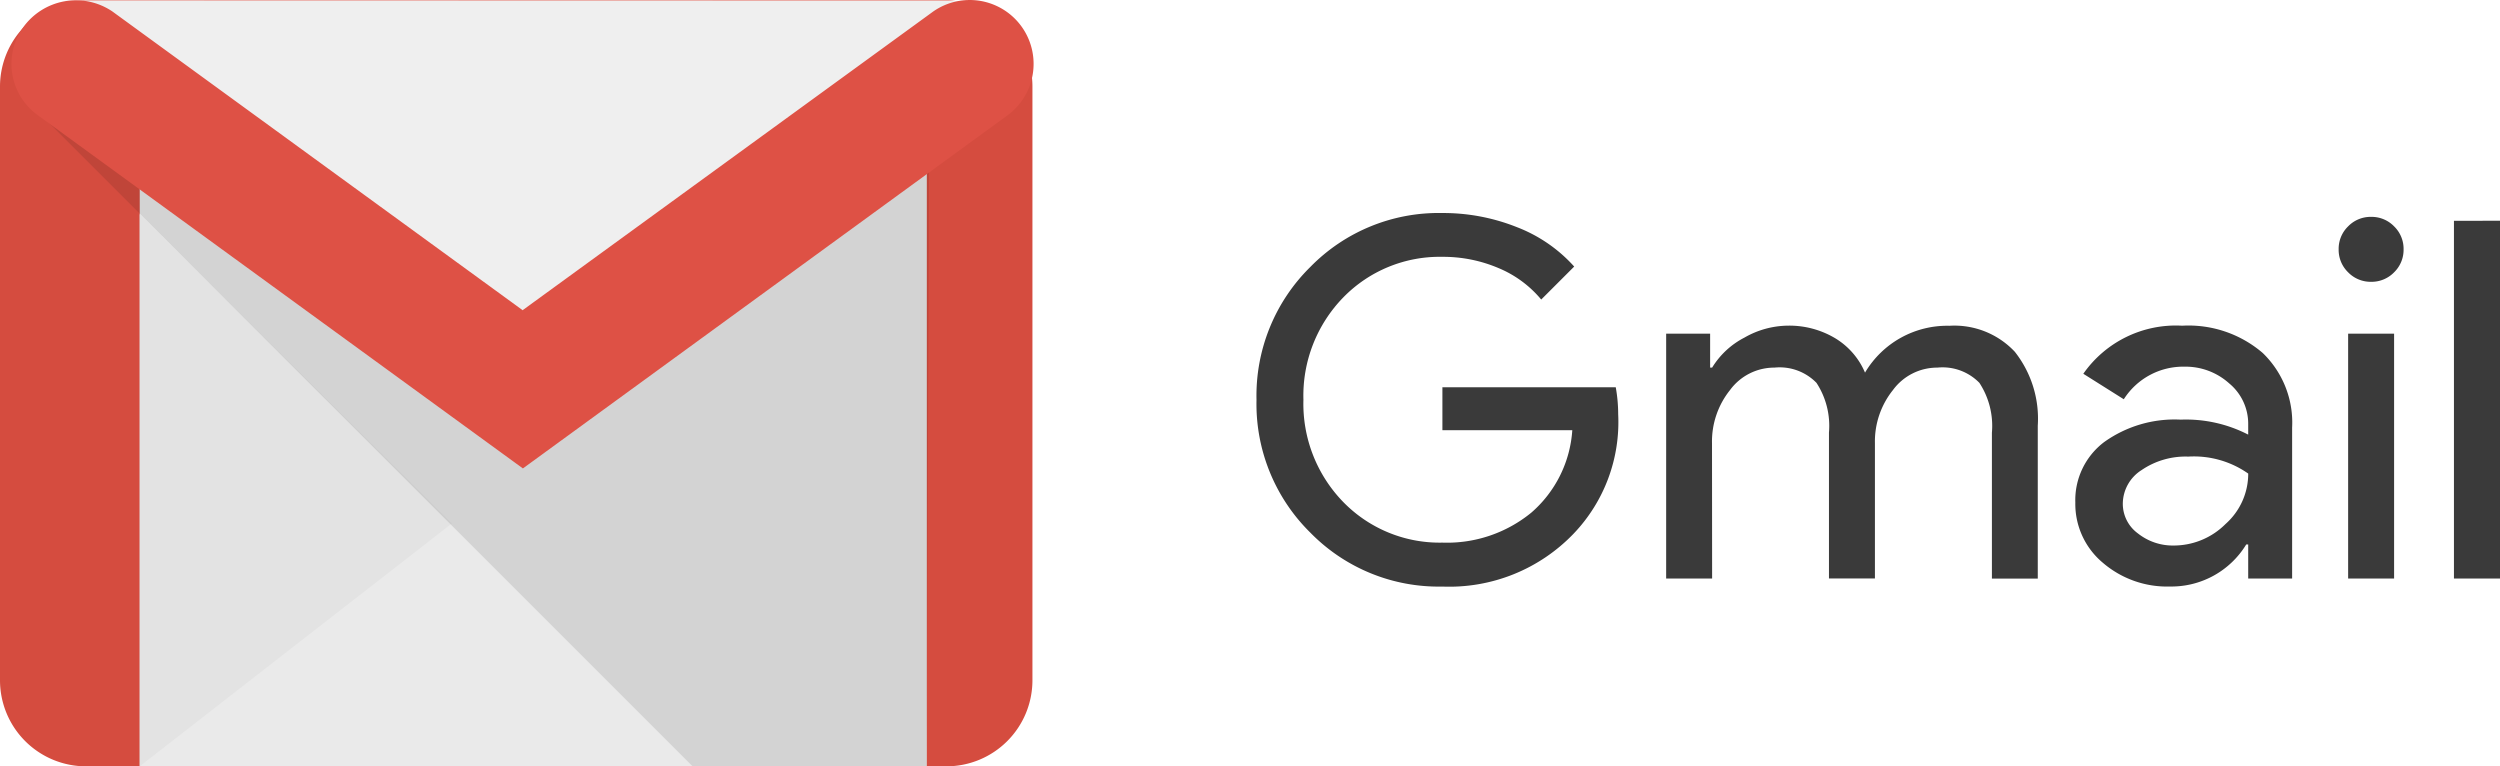
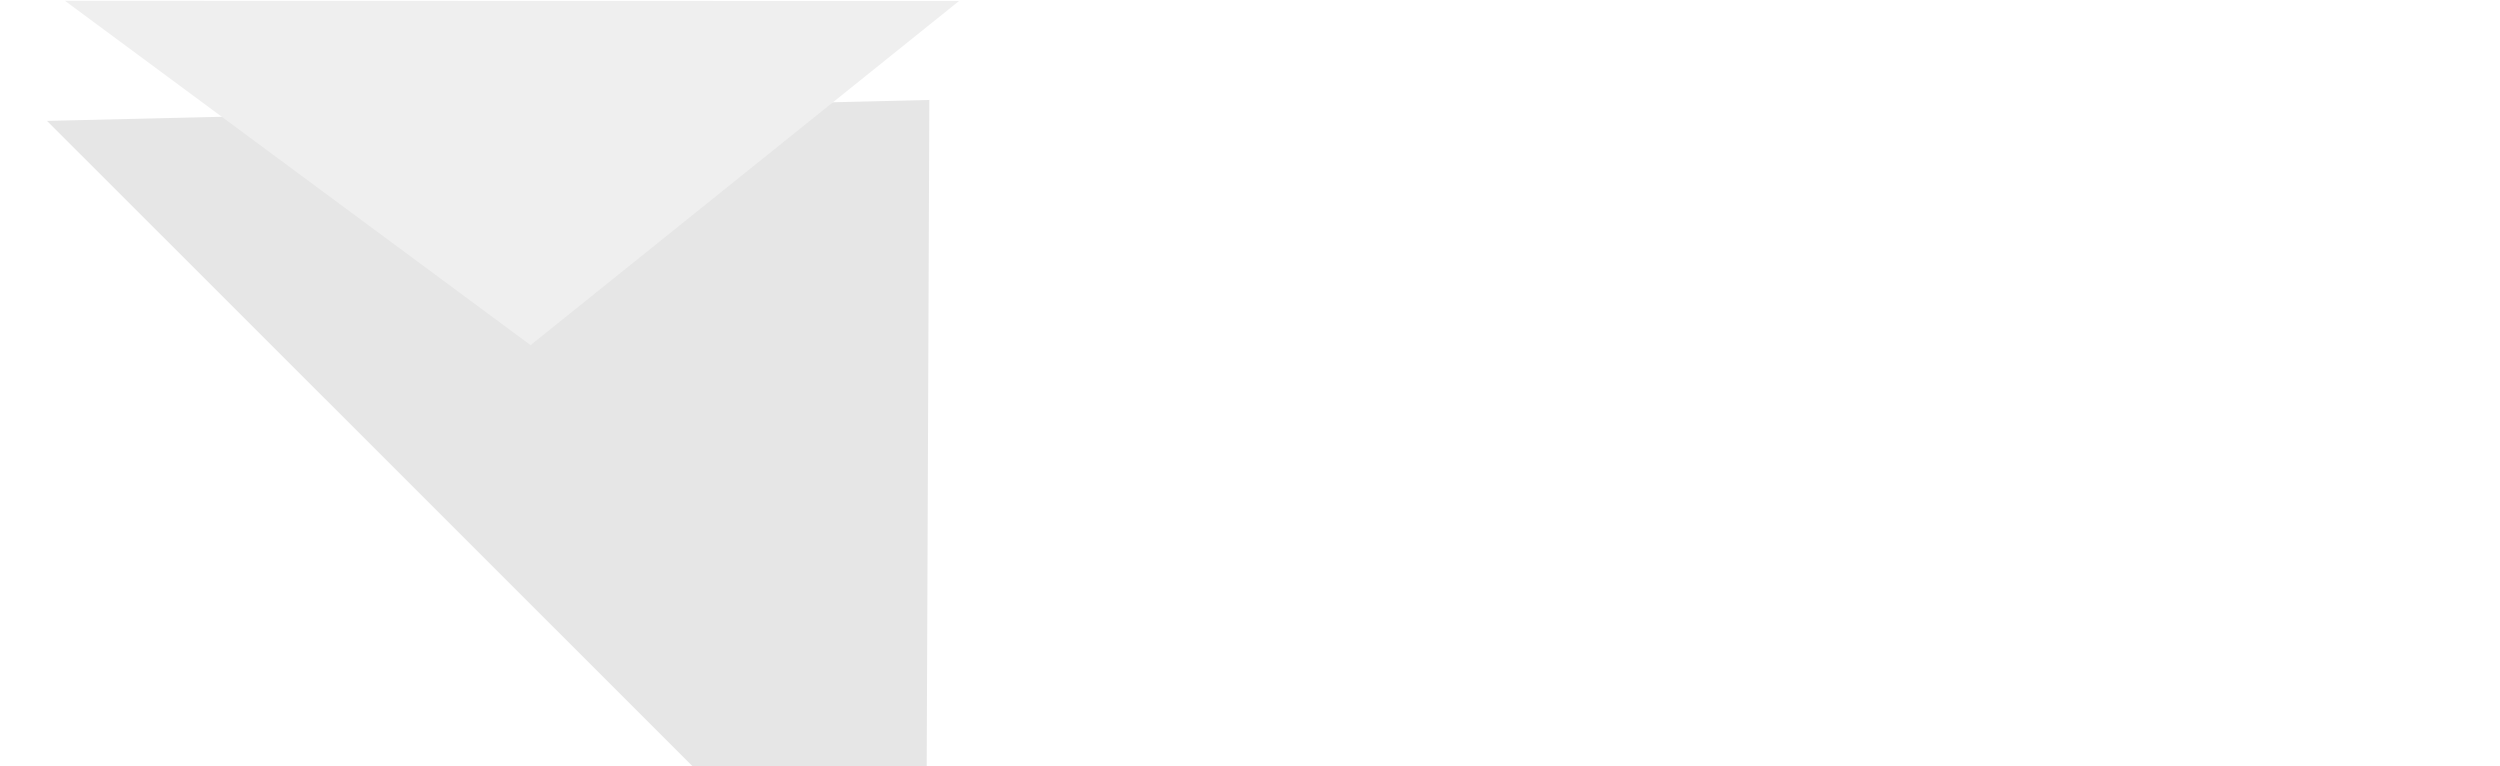
<svg xmlns="http://www.w3.org/2000/svg" width="106.723" height="32.716" viewBox="0 0 106.723 32.716">
  <defs>
    <style>.a{fill:#d54c3f;}.b{fill:#eaeaea;}.c{fill:#e3e3e3;}.d{opacity:0.1;}.e{fill:#efefef;}.f{fill:#de5145;}.g{fill:#3a3a3a;}</style>
  </defs>
-   <path class="a" d="M3.674,0H40.4a3.674,3.674,0,0,1,3.674,3.674V29.018A3.674,3.674,0,0,1,40.4,32.692H3.674A3.674,3.674,0,0,1,0,29.018V3.674A3.674,3.674,0,0,1,3.674,0Z" transform="translate(0 0.022)" />
-   <path class="b" d="M124.5,123.83h33.6v32.535H124.5Z" transform="translate(-118.535 -123.653)" />
-   <path class="c" d="M137.826,210.286,124.5,220.655V197.088l13.324,13.2" transform="translate(-118.535 -187.943)" />
  <path class="d" d="M119.733,185.694,92.17,158.139l37.666-.894-.113,28.446Z" transform="translate(-90.163 -152.978)" />
  <path class="e" d="M98.427,122.66l19.877,14.7,18.289-14.69Z" transform="translate(-95.654 -122.626)" />
-   <path class="f" d="M122.25,127.345a2.725,2.725,0,1,0-3.122-4.468L101.61,135.621l0,.012h0L84.092,122.877a2.774,2.774,0,0,0-3.825.694,2.691,2.691,0,0,0,.7,3.774L80.9,127.3l20.713,15.082M122.327,127.3l-20.811,15.18" transform="translate(-79.291 -122.385)" />
-   <path class="g" d="M-22.178-13.365a6.889,6.889,0,0,1-1.9,5.1,7.354,7.354,0,0,1-5.609,2.261,7.659,7.659,0,0,1-5.631-2.3,7.71,7.71,0,0,1-2.3-5.673,7.71,7.71,0,0,1,2.3-5.673,7.659,7.659,0,0,1,5.631-2.3,8.477,8.477,0,0,1,3.178.6,6.353,6.353,0,0,1,2.453,1.685l-1.408,1.408A4.731,4.731,0,0,0-27.286-19.6a6.026,6.026,0,0,0-2.4-.48,5.744,5.744,0,0,0-4.223,1.728,6.011,6.011,0,0,0-1.706,4.372,6.011,6.011,0,0,0,1.706,4.372,5.744,5.744,0,0,0,4.223,1.728,5.679,5.679,0,0,0,3.8-1.28,5.1,5.1,0,0,0,1.749-3.519h-5.545v-1.834h7.4A6.551,6.551,0,0,1-22.178-13.365Zm4.01,7.017h-1.962V-16.8h1.877v1.45h.085a3.489,3.489,0,0,1,1.376-1.28,3.793,3.793,0,0,1,1.845-.512,3.814,3.814,0,0,1,2.026.533,3.145,3.145,0,0,1,1.28,1.472,4.078,4.078,0,0,1,3.6-2,3.534,3.534,0,0,1,2.794,1.109,4.612,4.612,0,0,1,.981,3.157v6.527H-6.224v-6.228A3.354,3.354,0,0,0-6.758-14.7a2.194,2.194,0,0,0-1.792-.651,2.344,2.344,0,0,0-1.9.96,3.51,3.51,0,0,0-.768,2.261v5.78h-1.962v-6.228a3.354,3.354,0,0,0-.533-2.122,2.194,2.194,0,0,0-1.792-.651,2.344,2.344,0,0,0-1.9.96,3.51,3.51,0,0,0-.768,2.261Zm17.532-3.2a1.567,1.567,0,0,0,.651,1.28,2.394,2.394,0,0,0,1.525.512,3.127,3.127,0,0,0,2.208-.917,2.872,2.872,0,0,0,.97-2.154,4.031,4.031,0,0,0-2.559-.725,3.325,3.325,0,0,0-1.994.576A1.71,1.71,0,0,0-.636-9.547ZM1.9-17.14a4.864,4.864,0,0,1,3.434,1.162,4.127,4.127,0,0,1,1.258,3.189v6.441H4.717V-7.8H4.632A3.743,3.743,0,0,1,1.39-6.006,4.214,4.214,0,0,1-1.5-7.03,3.27,3.27,0,0,1-2.663-9.589,3.107,3.107,0,0,1-1.436-12.17a5.168,5.168,0,0,1,3.274-.96,5.793,5.793,0,0,1,2.879.64v-.448a2.233,2.233,0,0,0-.81-1.738,2.78,2.78,0,0,0-1.9-.715A3.007,3.007,0,0,0-.594-14l-1.728-1.088A4.817,4.817,0,0,1,1.9-17.14ZM11.35-20.4a1.336,1.336,0,0,1-.405.981,1.336,1.336,0,0,1-.981.405,1.336,1.336,0,0,1-.981-.405,1.336,1.336,0,0,1-.405-.981,1.336,1.336,0,0,1,.405-.981,1.336,1.336,0,0,1,.981-.405,1.336,1.336,0,0,1,.981.405A1.336,1.336,0,0,1,11.35-20.4Zm-.405,3.6V-6.347H8.983V-16.8Zm4.522-4.82V-6.347H13.5V-21.619Z" transform="translate(91.257 31.044)" />
</svg>